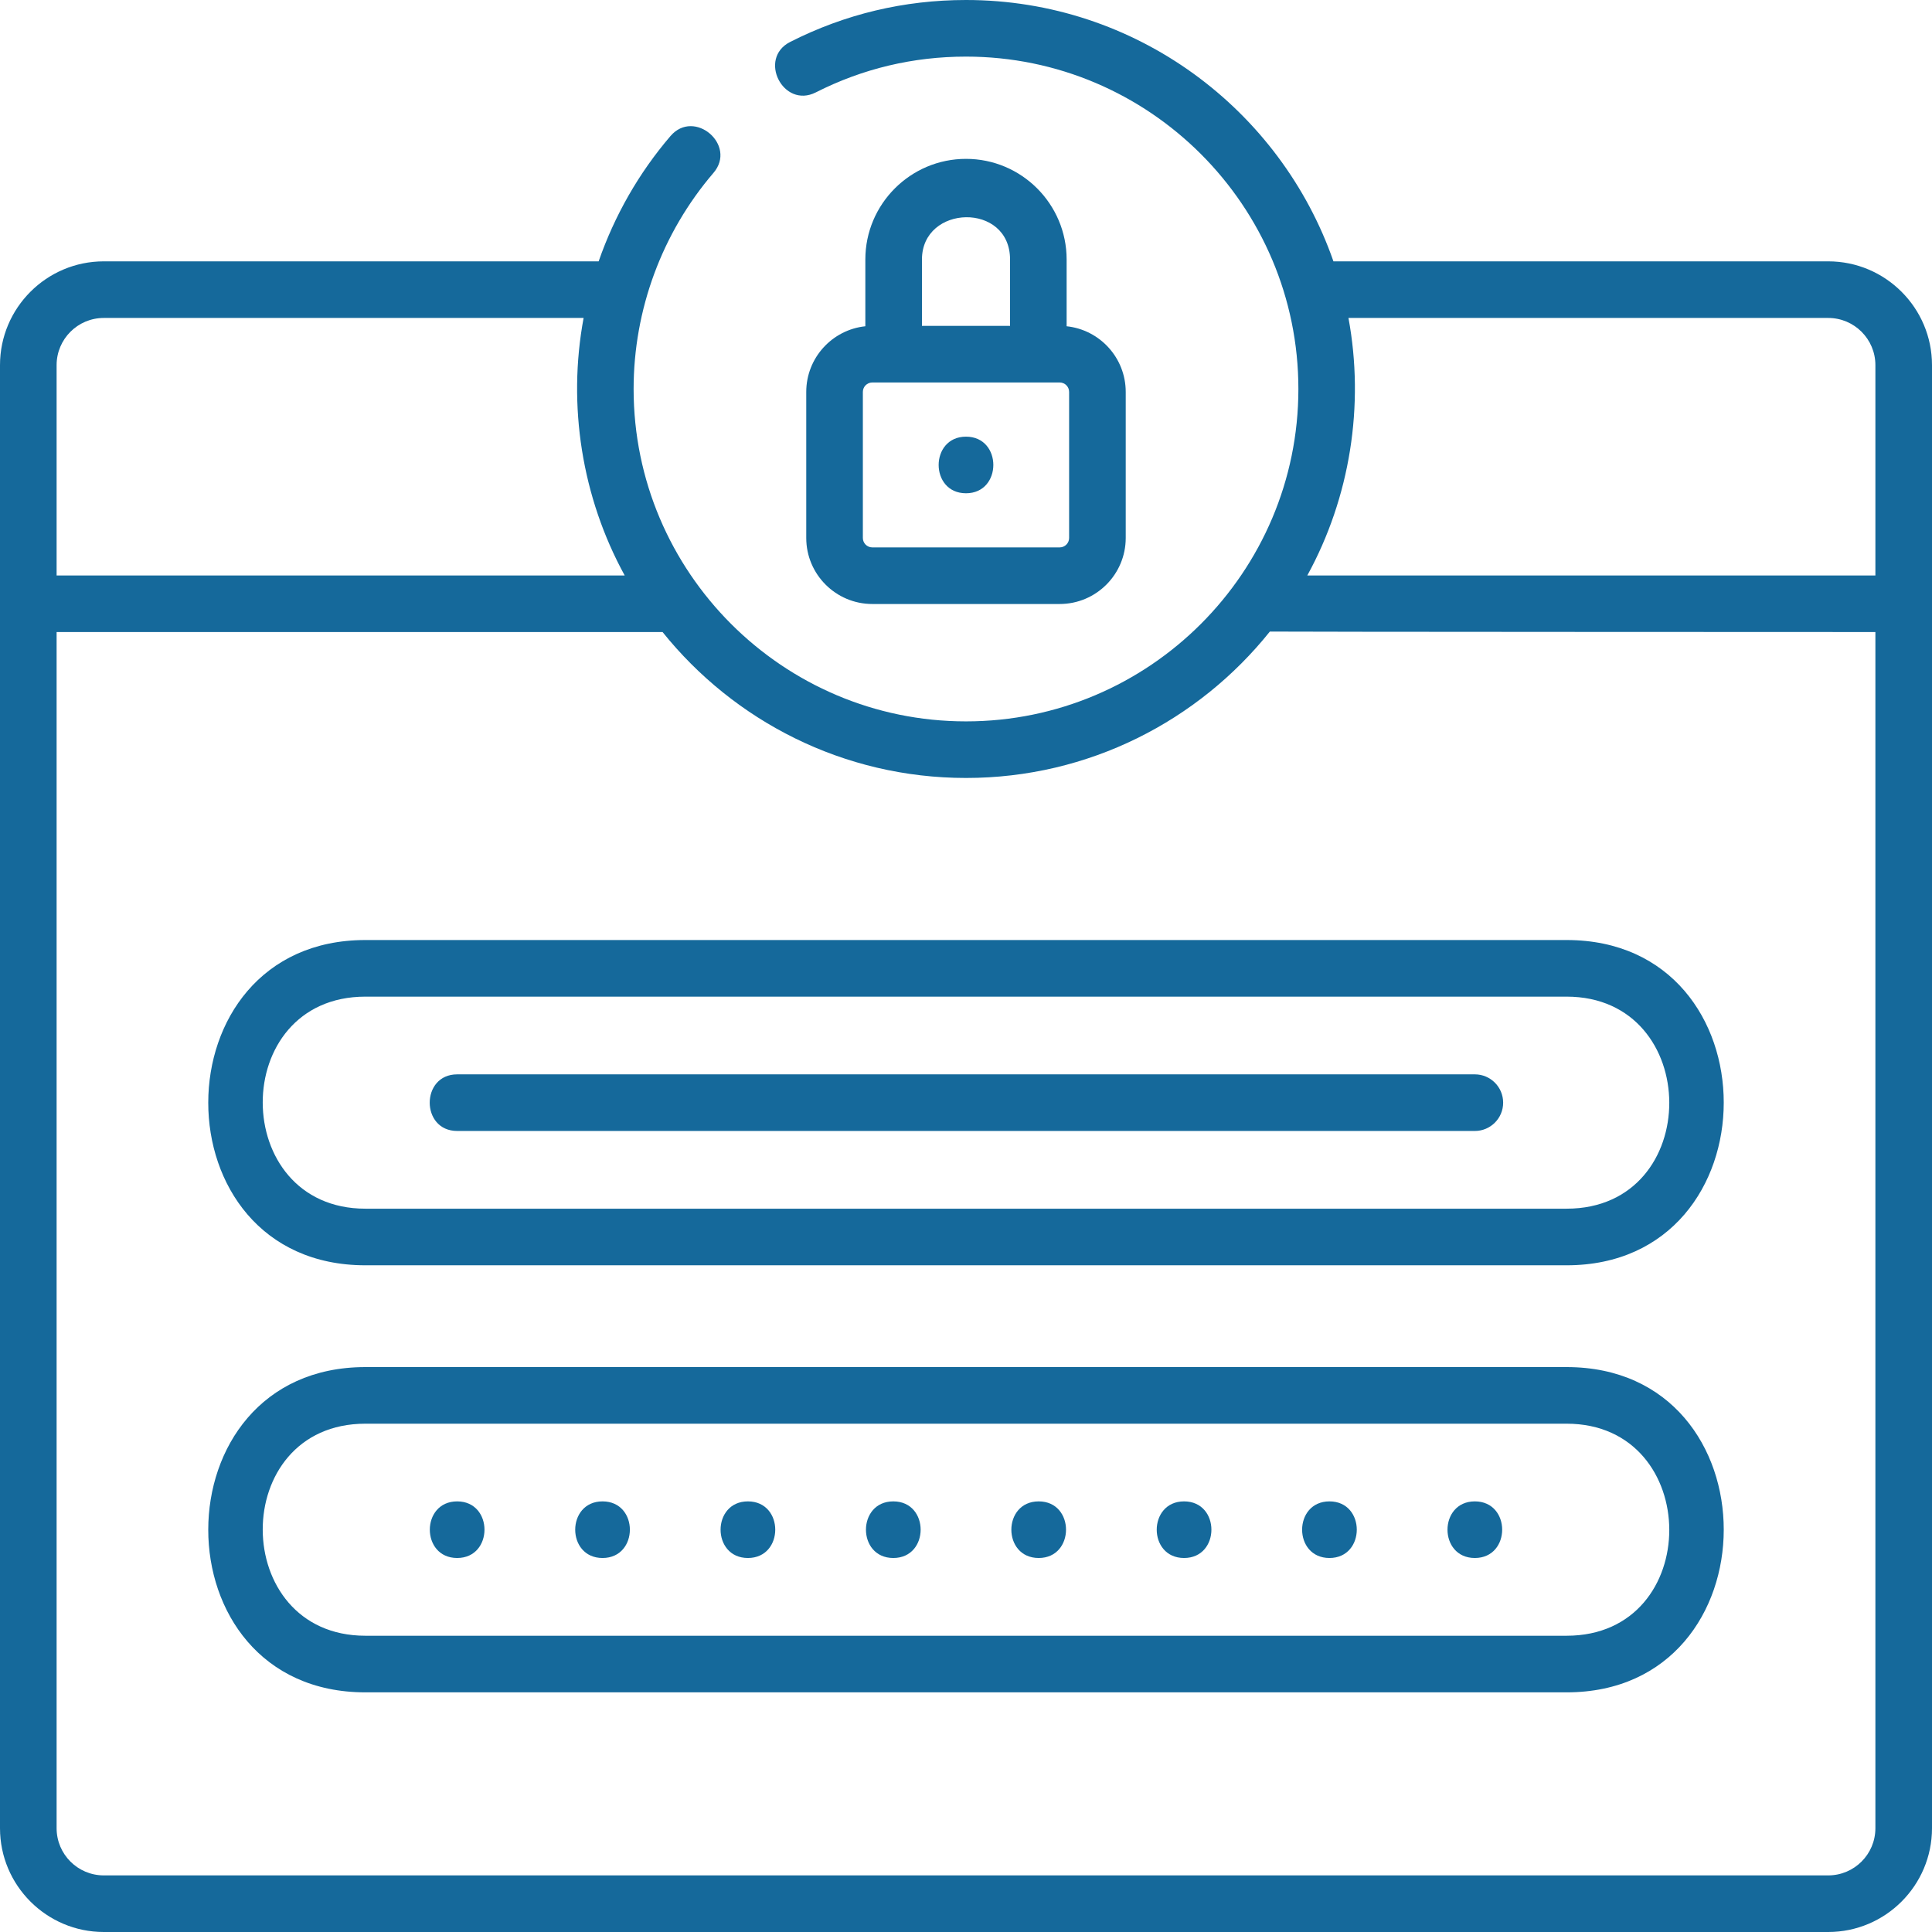
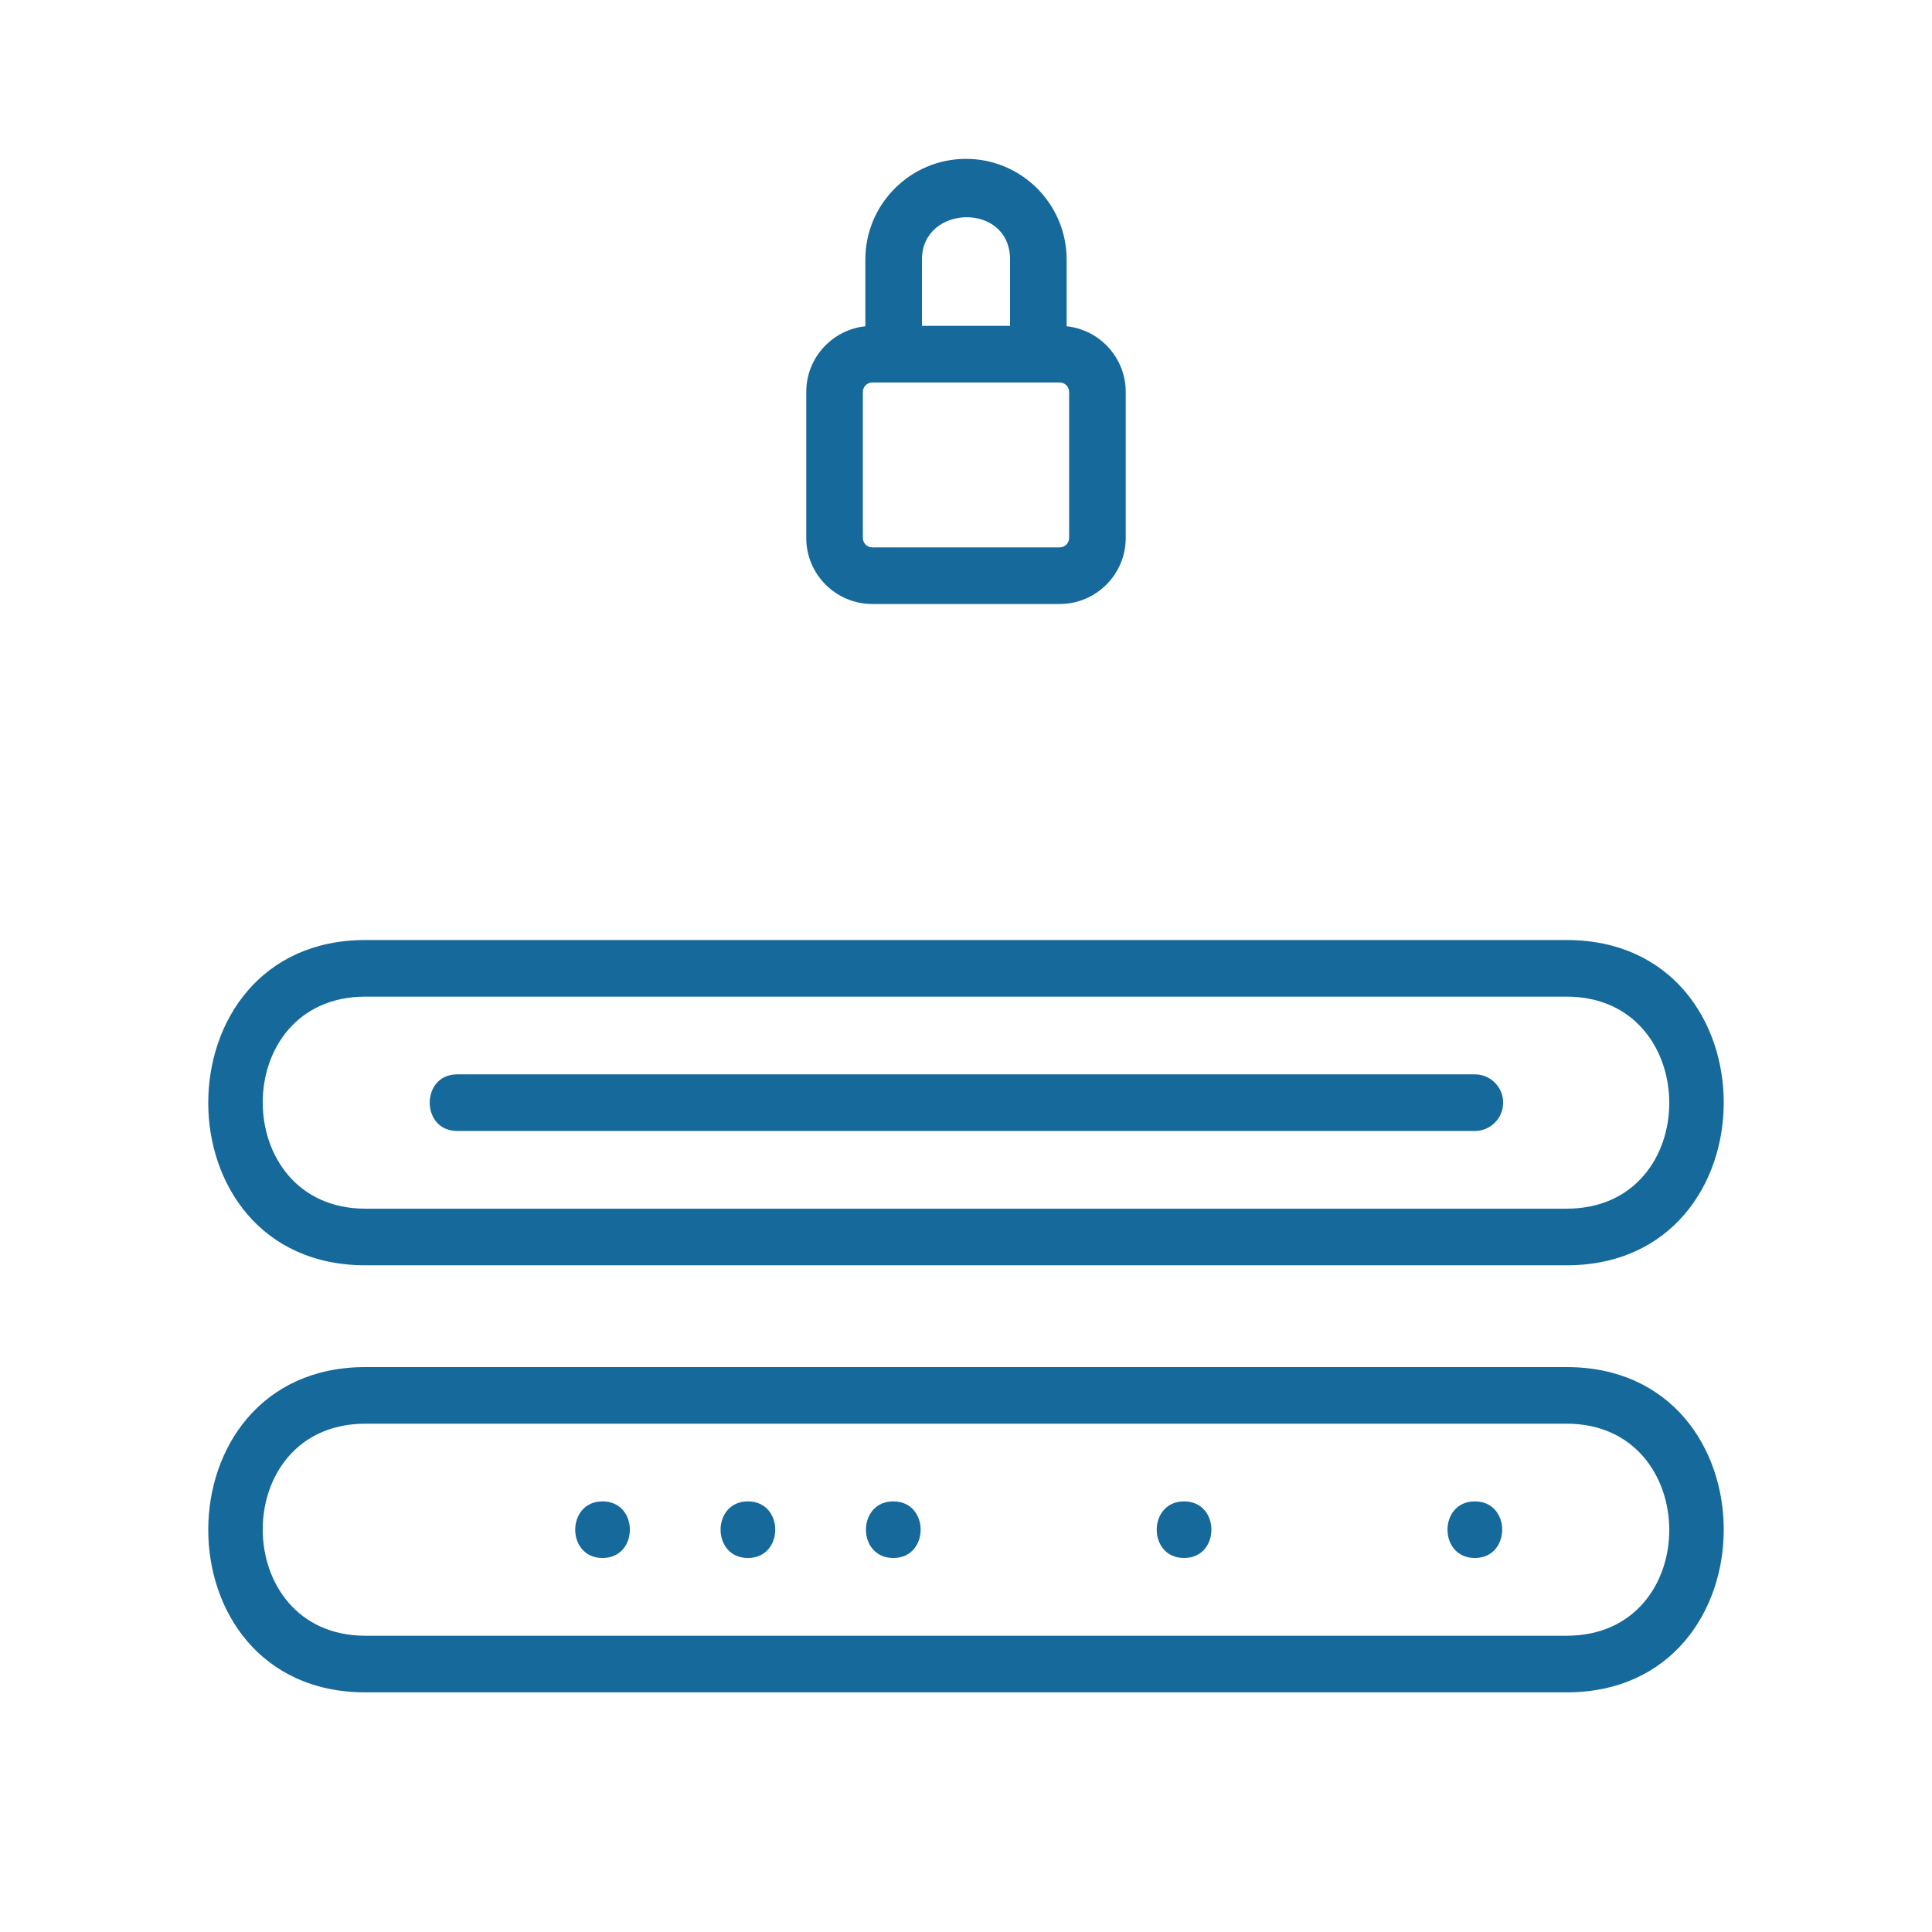
<svg xmlns="http://www.w3.org/2000/svg" width="70" height="70" viewBox="0 0 70 70" fill="none">
-   <path d="M66.24 9.469H48.313C46.395 3.963 41.152 0 35 0C32.759 0 30.616 0.511 28.63 1.519C27.448 2.119 28.376 3.947 29.558 3.348C31.254 2.487 33.085 2.051 35 2.051C41.64 2.051 47.043 7.453 47.043 14.094C47.043 20.734 41.64 26.137 35 26.137C28.36 26.137 22.957 20.734 22.957 14.094C22.957 11.222 23.985 8.441 25.851 6.263C26.713 5.256 25.156 3.922 24.293 4.929C23.14 6.274 22.264 7.818 21.69 9.469H3.76C1.687 9.469 0 11.155 0 13.229V66.24C0 68.313 1.687 70 3.76 70H66.24C68.313 70 70 68.313 70 66.24V21.875V13.229C70 11.156 68.313 9.469 66.24 9.469ZM66.24 11.52C67.183 11.52 67.949 12.286 67.949 13.229V20.85H47.366C48.917 18.022 49.445 14.691 48.857 11.52H66.24ZM3.76 11.52H21.145C20.555 14.692 21.082 18.02 22.634 20.85H2.051V13.229C2.051 12.286 2.817 11.52 3.76 11.52ZM66.24 67.949H3.76C2.817 67.949 2.051 67.183 2.051 66.24V22.9H24.006C26.591 26.121 30.558 28.187 35 28.187C39.45 28.187 43.424 26.114 46.009 22.883C46.069 22.894 67.949 22.9 67.949 22.9V66.24C67.949 67.183 67.183 67.949 66.24 67.949Z" fill="#15699B" />
  <path d="M56.761 49.532H13.239C5.654 49.532 5.641 61.317 13.239 61.317H56.761C64.346 61.317 64.359 49.532 56.761 49.532ZM56.761 59.266H13.239C8.296 59.266 8.262 51.583 13.239 51.583H56.761C61.704 51.583 61.738 59.266 56.761 59.266Z" fill="#15699B" />
-   <path d="M16.564 54.398C15.244 54.398 15.242 56.449 16.564 56.449C17.883 56.449 17.885 54.398 16.564 54.398Z" fill="#15699B" />
  <path d="M21.831 54.398C20.512 54.398 20.51 56.449 21.831 56.449C23.151 56.449 23.153 54.398 21.831 54.398Z" fill="#15699B" />
  <path d="M27.098 54.398C25.779 54.398 25.777 56.449 27.098 56.449C28.418 56.449 28.42 54.398 27.098 54.398Z" fill="#15699B" />
  <path d="M32.366 54.398C31.046 54.398 31.044 56.449 32.366 56.449C33.686 56.449 33.688 54.398 32.366 54.398Z" fill="#15699B" />
-   <path d="M37.634 54.398C36.314 54.398 36.312 56.449 37.634 56.449C38.953 56.449 38.955 54.398 37.634 54.398Z" fill="#15699B" />
  <path d="M42.901 54.398C41.582 54.398 41.579 56.449 42.901 56.449C44.221 56.449 44.223 54.398 42.901 54.398Z" fill="#15699B" />
-   <path d="M48.169 54.398C46.849 54.398 46.847 56.449 48.169 56.449C49.488 56.449 49.49 54.398 48.169 54.398Z" fill="#15699B" />
  <path d="M53.436 54.398C52.117 54.398 52.114 56.449 53.436 56.449C54.756 56.449 54.758 54.398 53.436 54.398Z" fill="#15699B" />
  <path d="M56.761 34.059H13.239C5.654 34.059 5.641 45.844 13.239 45.844H53.224C54.55 45.844 54.55 43.793 53.224 43.793H13.239C8.296 43.793 8.262 36.11 13.239 36.11H56.761C61.704 36.11 61.738 43.793 56.761 43.793H53.224C51.899 43.793 51.899 45.844 53.224 45.844H56.761C64.346 45.844 64.359 34.059 56.761 34.059Z" fill="#15699B" />
  <path d="M35 5.756C32.989 5.756 31.353 7.392 31.353 9.402V11.821C30.152 11.947 29.212 12.966 29.212 14.2V19.492C29.212 20.811 30.286 21.884 31.605 21.884H38.395C39.714 21.884 40.787 20.811 40.787 19.492V14.2C40.787 12.966 39.848 11.947 38.646 11.821V9.402C38.646 7.392 37.011 5.756 35 5.756ZM33.404 9.402C33.404 7.406 36.596 7.315 36.596 9.402V11.807H33.404V9.402ZM38.736 19.492C38.736 19.68 38.583 19.833 38.395 19.833H31.605C31.417 19.833 31.263 19.68 31.263 19.492V14.2C31.263 14.011 31.417 13.858 31.605 13.858H38.395C38.583 13.858 38.736 14.011 38.736 14.2V19.492Z" fill="#15699B" />
  <path d="M54.462 39.952C54.462 39.385 54.003 38.926 53.437 38.926H16.564C15.238 38.926 15.238 40.977 16.564 40.977H53.437C54.003 40.977 54.462 40.518 54.462 39.952Z" fill="#15699B" />
-   <path d="M35 15.821C33.68 15.821 33.678 17.872 35 17.872C36.319 17.872 36.322 15.821 35 15.821Z" fill="#15699B" />
</svg>